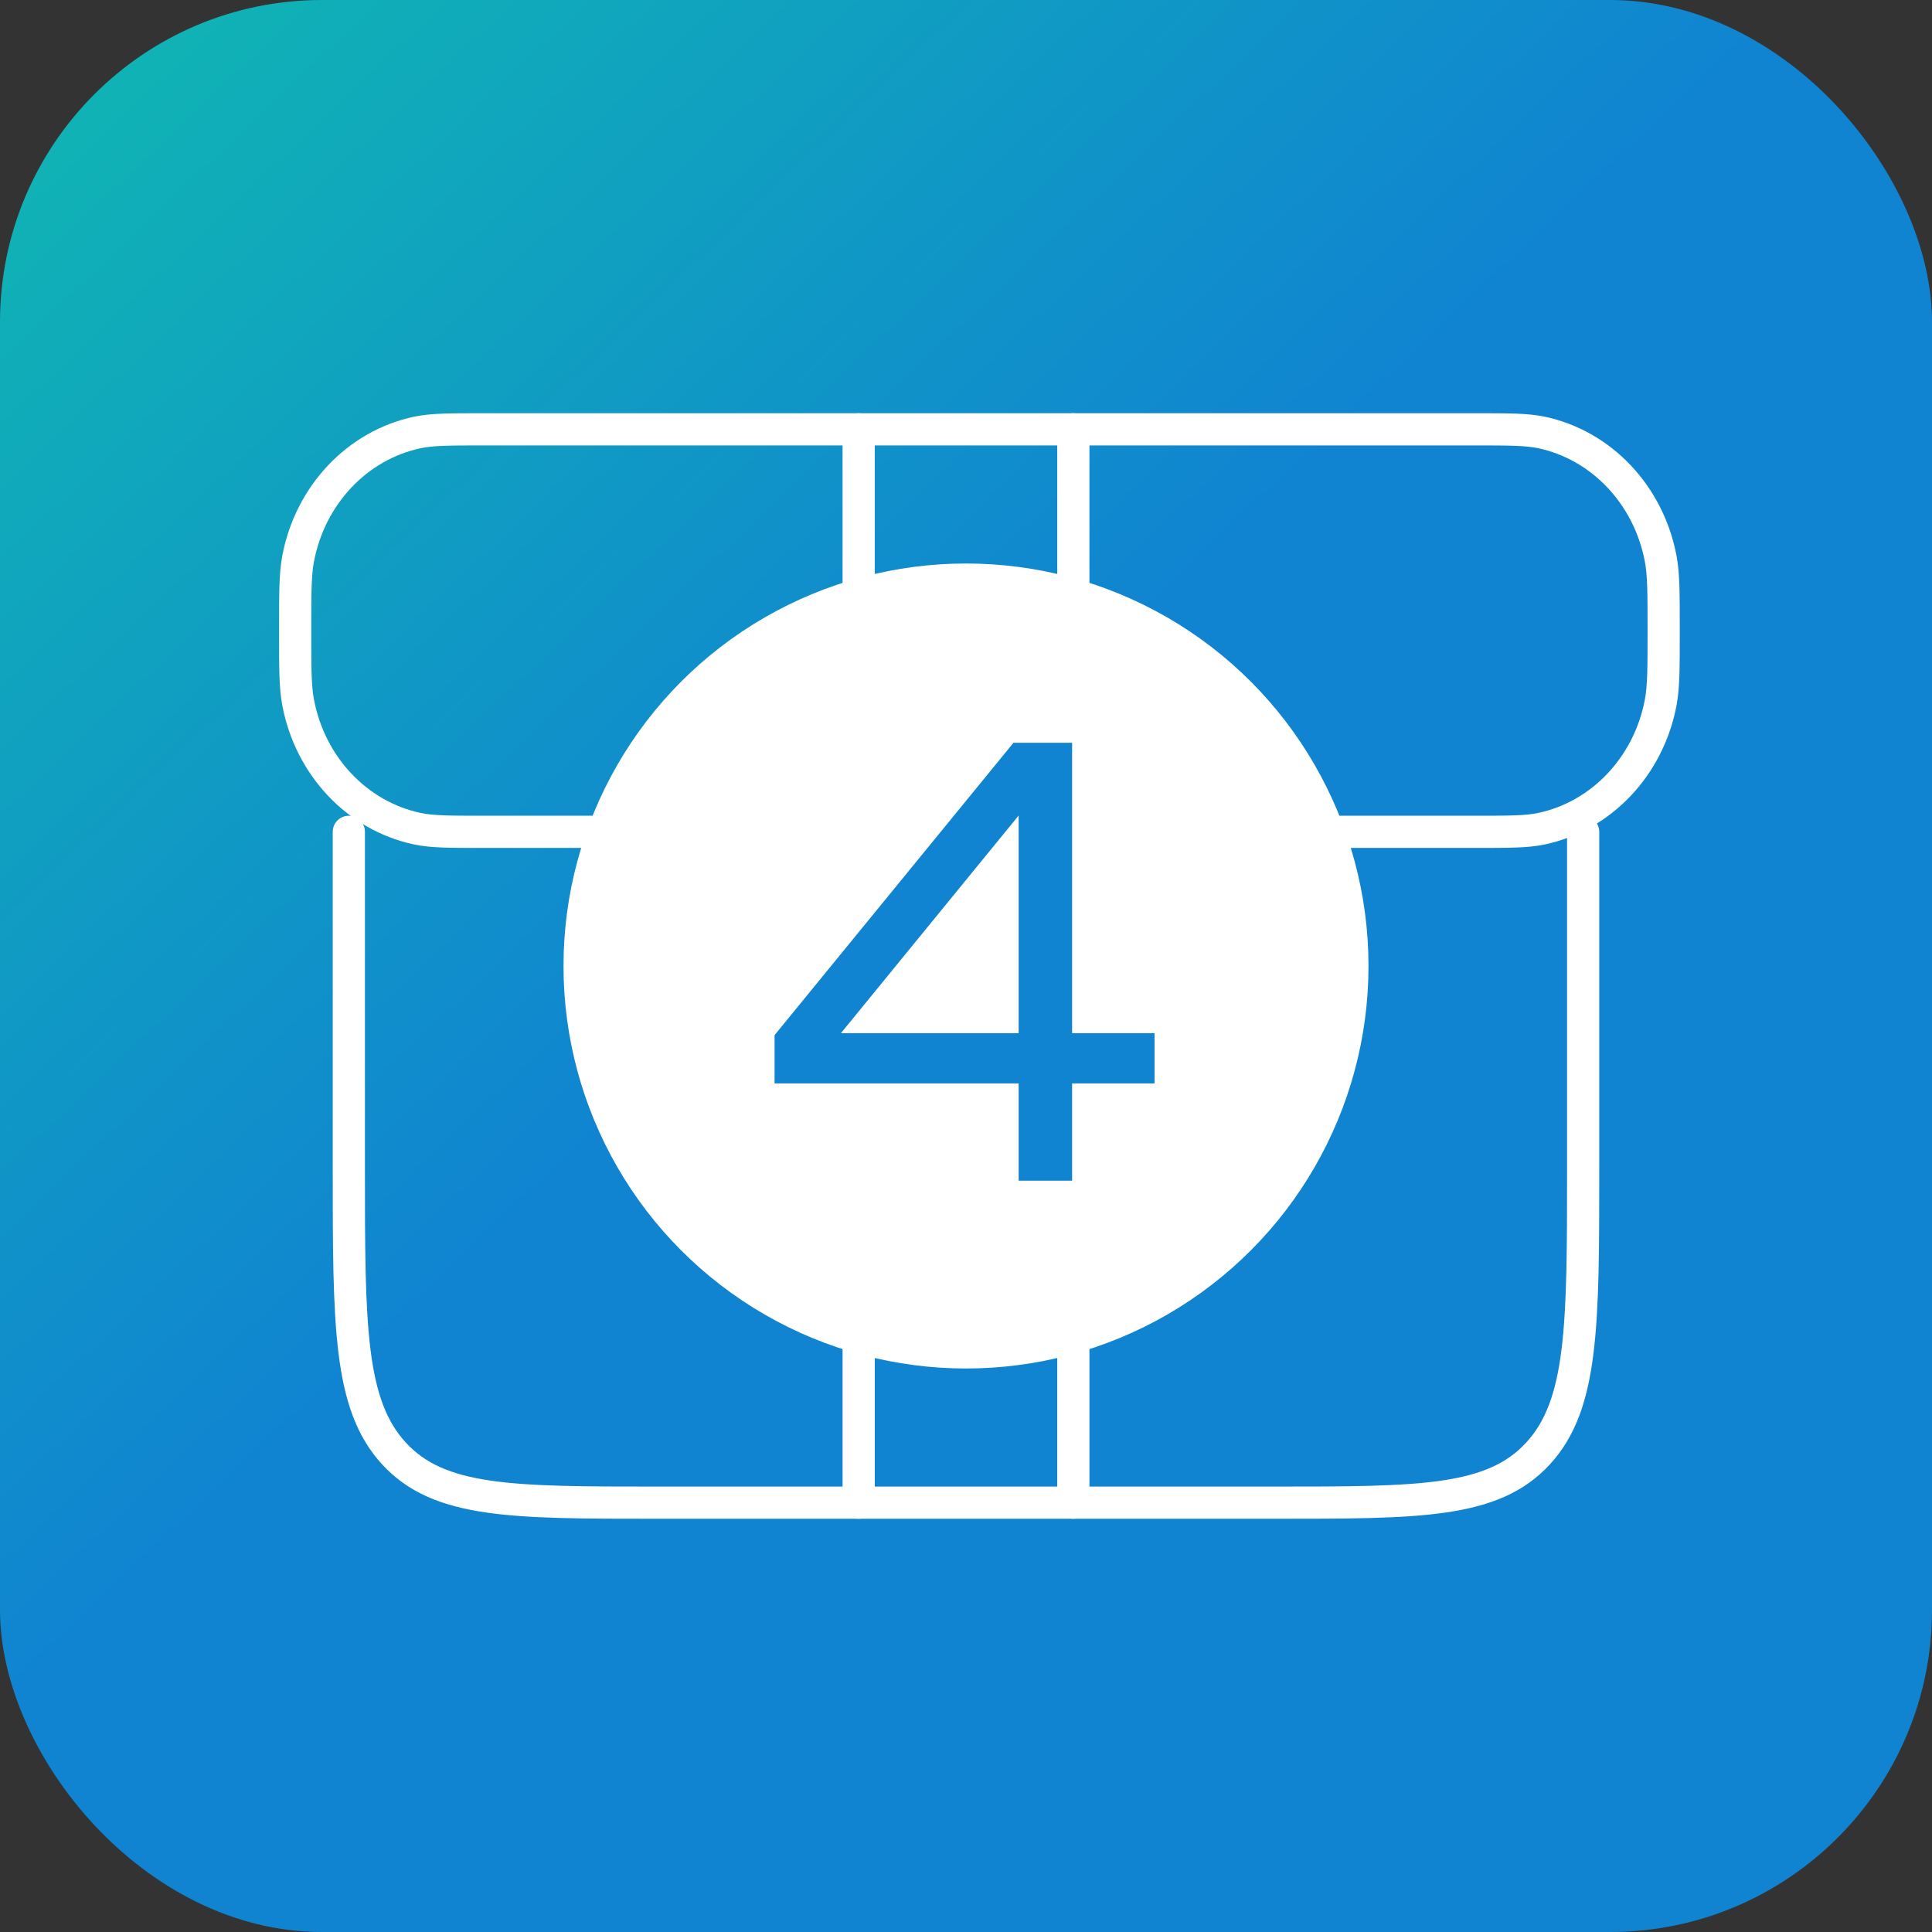
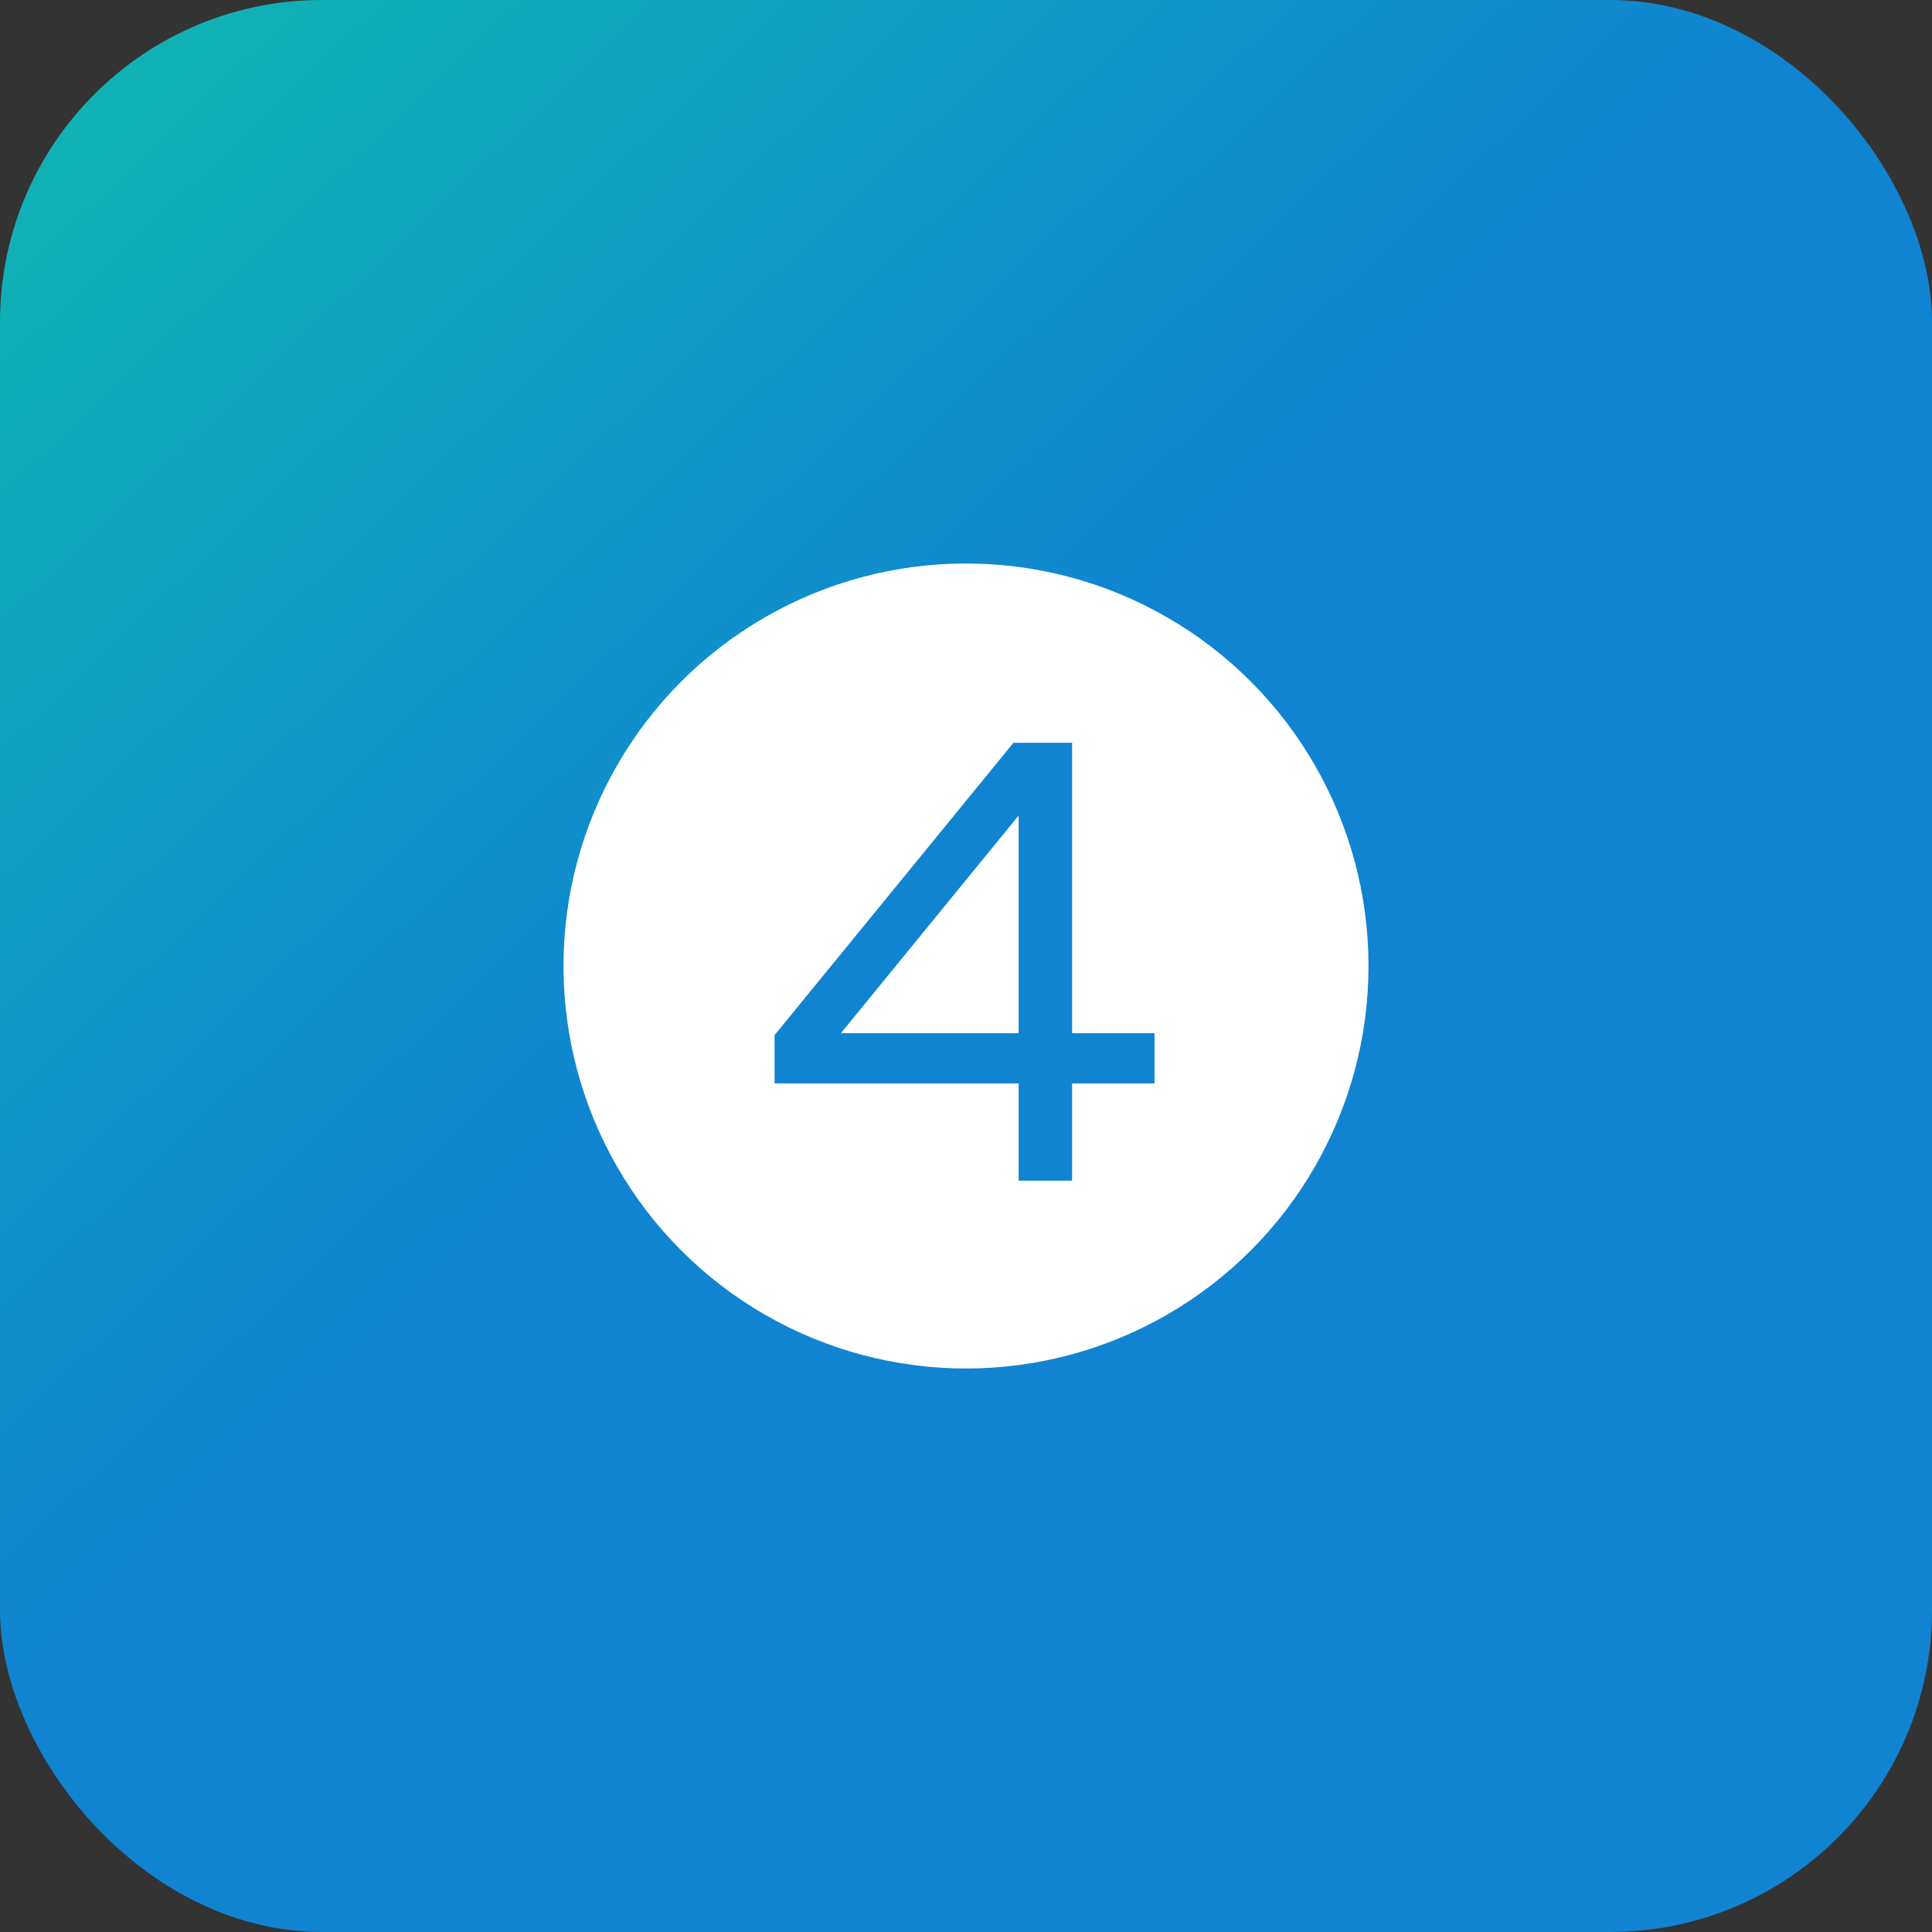
<svg xmlns="http://www.w3.org/2000/svg" width="72" height="72" viewBox="0 0 72 72" fill="none">
  <rect x="0" y="0" width="72" height="72" fill="#333333" stroke="none" />
  <rect width="72" height="72" rx="12" fill="url(#paint0_linear_1281_115)" />
-   <path d="M32 16V56" stroke="white" stroke-width="1.2" stroke-linecap="round" stroke-linejoin="round" />
-   <path d="M40 16V56" stroke="white" stroke-width="1.2" stroke-linecap="round" stroke-linejoin="round" />
-   <path d="M11 23.5C11 22.106 11 21.409 11.109 20.829C11.556 18.449 13.313 16.589 15.561 16.115C16.109 16 16.767 16 18.083 16H36.5H54.917C56.233 16 56.892 16 57.439 16.115C59.687 16.589 61.444 18.449 61.891 20.829C62 21.409 62 22.106 62 23.5C62 24.894 62 25.591 61.891 26.171C61.444 28.551 59.687 30.411 57.439 30.885C56.892 31 56.233 31 54.917 31H36.5H18.083C16.767 31 16.109 31 15.561 30.885C13.313 30.411 11.556 28.551 11.109 26.171C11 25.591 11 24.894 11 23.5Z" stroke="white" stroke-width="1.2" stroke-linejoin="round" />
-   <path d="M13 31V43.5C13 49.392 13 52.339 14.684 54.169C16.368 56 19.079 56 24.5 56H27.375H44.625H47.5C52.921 56 55.632 56 57.316 54.169C59 52.339 59 49.392 59 43.5V31" stroke="white" stroke-width="1.2" stroke-linecap="round" stroke-linejoin="round" />
  <circle cx="36" cy="36" r="15" fill="white" />
  <path d="M37.77 27.68H39.954V38.504H43.026V40.376H39.954V44H37.962V40.376H28.866V38.576L37.77 27.68ZM37.962 38.504V30.392L31.338 38.504H37.962Z" fill="#1084D1" />
  <defs>
    <linearGradient id="paint0_linear_1281_115" x1="-10.5" y1="-19.5" x2="36" y2="29.5" gradientUnits="userSpaceOnUse">
      <stop stop-color="#10D1A3" />
      <stop offset="1" stop-color="#1084D1" />
    </linearGradient>
  </defs>
</svg>